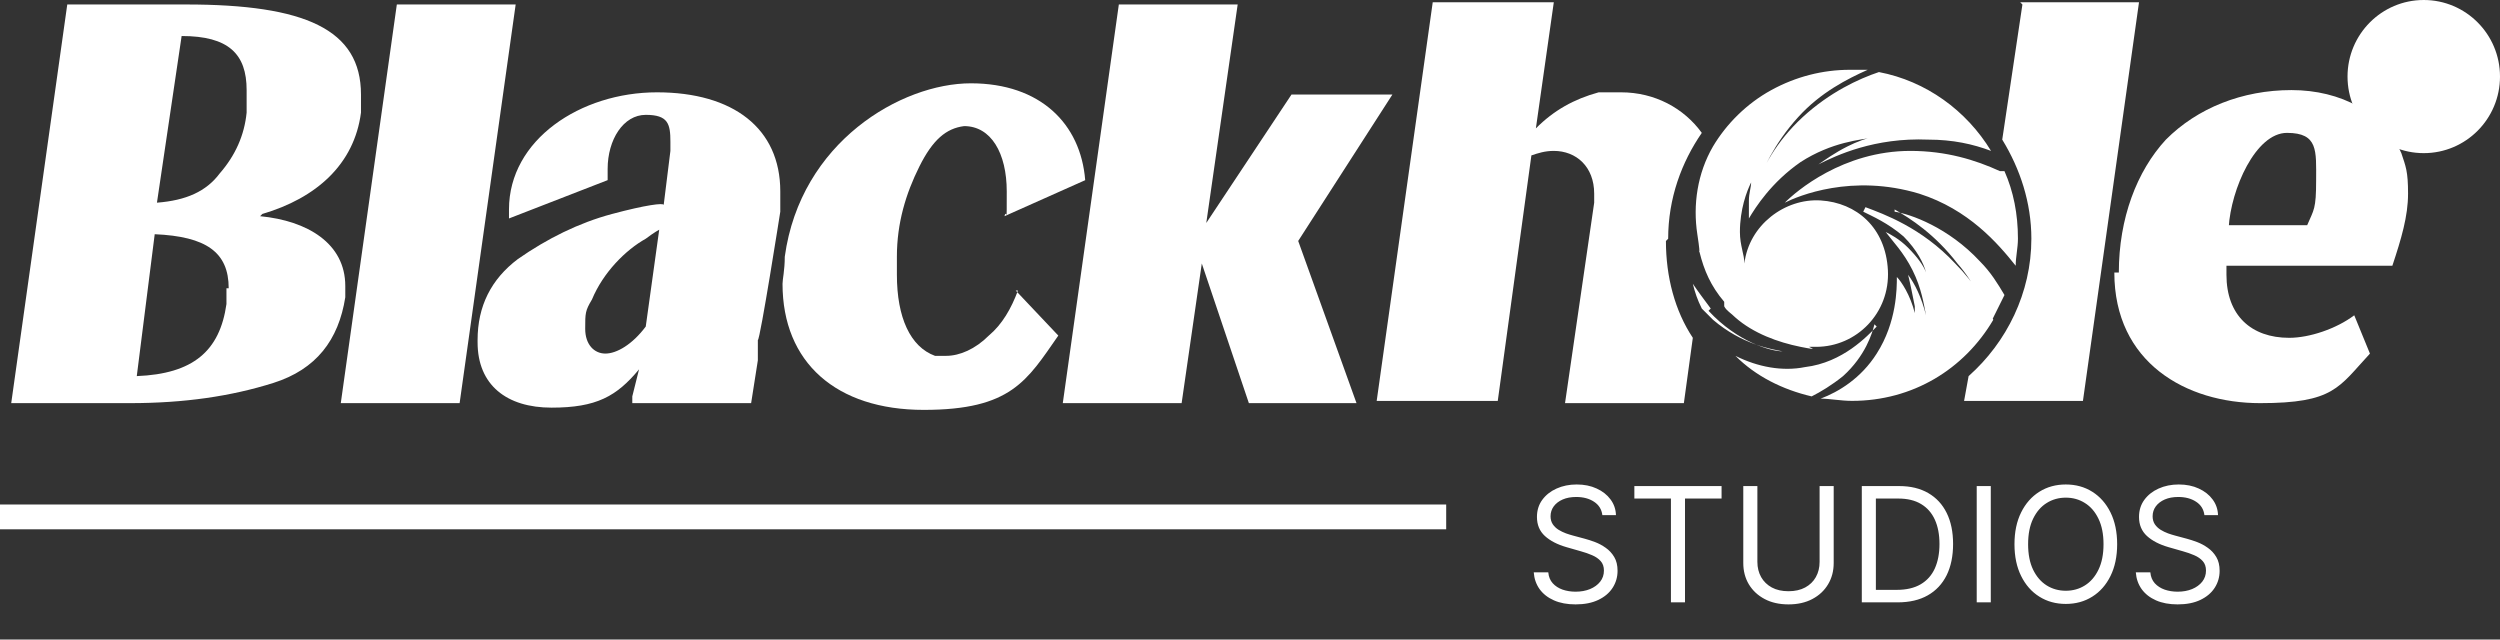
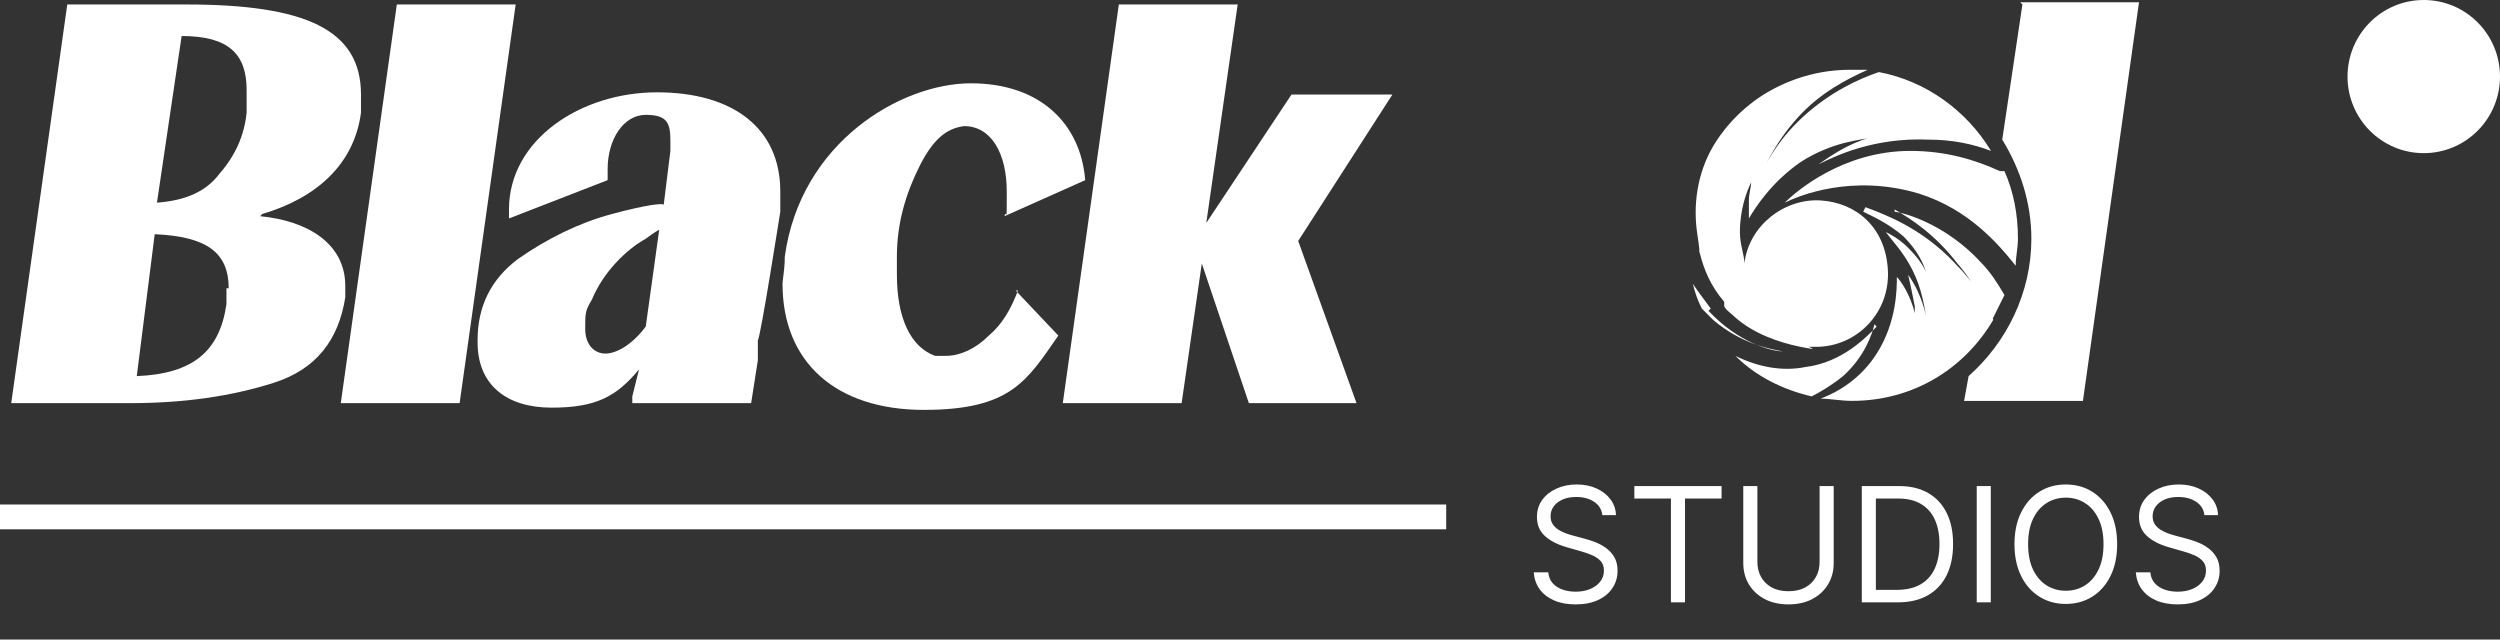
<svg xmlns="http://www.w3.org/2000/svg" width="86" height="22" viewBox="0 0 86 22" fill="none">
  <rect x="0" y="0" width="86" height="22" fill="#333333" stroke="none" />
-   <path d="M57.385 8.212C57.385 6.818 57.848 5.578 58.542 4.571C57.925 3.719 56.922 3.176 55.765 3.176C54.608 3.176 55.302 3.176 54.994 3.176C54.145 3.409 53.451 3.796 52.834 4.416L53.451 0.077H49.286L47.358 13.791H51.523L52.68 5.346C52.911 5.268 53.143 5.191 53.451 5.191C54.222 5.191 54.84 5.733 54.84 6.663V6.973L53.837 13.868H57.925L58.233 11.621C57.616 10.691 57.308 9.529 57.308 8.29L57.385 8.212Z" fill="white" />
  <path d="M55.121 17.721C55.097 17.523 55.002 17.369 54.835 17.26C54.669 17.15 54.464 17.096 54.222 17.096C54.045 17.096 53.89 17.124 53.757 17.182C53.626 17.239 53.523 17.318 53.449 17.418C53.376 17.518 53.339 17.632 53.339 17.76C53.339 17.866 53.365 17.958 53.416 18.035C53.468 18.111 53.534 18.174 53.615 18.225C53.696 18.274 53.78 18.315 53.869 18.348C53.957 18.379 54.039 18.404 54.113 18.424L54.519 18.533C54.623 18.561 54.739 18.598 54.867 18.646C54.996 18.695 55.119 18.76 55.236 18.844C55.354 18.926 55.452 19.031 55.529 19.16C55.606 19.289 55.644 19.447 55.644 19.635C55.644 19.851 55.587 20.046 55.474 20.221C55.362 20.395 55.198 20.534 54.982 20.637C54.767 20.74 54.506 20.791 54.199 20.791C53.912 20.791 53.664 20.745 53.455 20.652C53.246 20.56 53.082 20.431 52.962 20.266C52.844 20.1 52.777 19.908 52.761 19.689H53.261C53.274 19.84 53.325 19.965 53.414 20.064C53.503 20.162 53.617 20.235 53.753 20.283C53.891 20.33 54.04 20.354 54.199 20.354C54.384 20.354 54.55 20.324 54.697 20.264C54.844 20.203 54.96 20.118 55.046 20.01C55.132 19.9 55.175 19.773 55.175 19.627C55.175 19.494 55.138 19.386 55.064 19.303C54.99 19.219 54.892 19.152 54.771 19.1C54.65 19.047 54.519 19.002 54.378 18.963L53.886 18.822C53.574 18.732 53.326 18.604 53.144 18.438C52.962 18.271 52.871 18.053 52.871 17.783C52.871 17.559 52.931 17.364 53.052 17.197C53.175 17.029 53.339 16.899 53.544 16.807C53.752 16.713 53.983 16.666 54.238 16.666C54.496 16.666 54.725 16.712 54.925 16.805C55.126 16.896 55.285 17.021 55.402 17.18C55.52 17.338 55.583 17.519 55.589 17.721H55.121ZM56.222 17.15V16.721H59.222V17.15H57.964V20.721H57.48V17.15H56.222ZM62.594 16.721H63.079V19.369C63.079 19.643 63.014 19.887 62.885 20.102C62.758 20.315 62.577 20.484 62.344 20.607C62.111 20.73 61.838 20.791 61.524 20.791C61.21 20.791 60.937 20.73 60.704 20.607C60.471 20.484 60.29 20.315 60.161 20.102C60.033 19.887 59.969 19.643 59.969 19.369V16.721H60.454V19.33C60.454 19.525 60.497 19.699 60.583 19.852C60.669 20.003 60.791 20.122 60.95 20.209C61.11 20.295 61.301 20.338 61.524 20.338C61.747 20.338 61.938 20.295 62.098 20.209C62.258 20.122 62.381 20.003 62.465 19.852C62.551 19.699 62.594 19.525 62.594 19.33V16.721ZM65.28 20.721H64.046V16.721H65.335C65.723 16.721 66.055 16.801 66.331 16.961C66.607 17.12 66.819 17.348 66.966 17.646C67.113 17.943 67.186 18.299 67.186 18.713C67.186 19.13 67.112 19.488 66.964 19.789C66.815 20.088 66.599 20.319 66.315 20.48C66.032 20.641 65.686 20.721 65.28 20.721ZM64.53 20.291H65.249C65.58 20.291 65.854 20.227 66.071 20.1C66.289 19.972 66.451 19.79 66.558 19.555C66.664 19.319 66.718 19.038 66.718 18.713C66.718 18.39 66.665 18.112 66.56 17.879C66.454 17.645 66.296 17.465 66.087 17.34C65.877 17.213 65.616 17.15 65.304 17.15H64.53V20.291ZM68.483 16.721V20.721H67.999V16.721H68.483ZM72.83 18.721C72.83 19.143 72.753 19.507 72.601 19.814C72.449 20.122 72.24 20.359 71.974 20.525C71.709 20.692 71.405 20.775 71.064 20.775C70.723 20.775 70.419 20.692 70.154 20.525C69.888 20.359 69.679 20.122 69.527 19.814C69.374 19.507 69.298 19.143 69.298 18.721C69.298 18.299 69.374 17.934 69.527 17.627C69.679 17.32 69.888 17.083 70.154 16.916C70.419 16.749 70.723 16.666 71.064 16.666C71.405 16.666 71.709 16.749 71.974 16.916C72.24 17.083 72.449 17.32 72.601 17.627C72.753 17.934 72.83 18.299 72.83 18.721ZM72.361 18.721C72.361 18.374 72.303 18.082 72.187 17.844C72.072 17.605 71.917 17.425 71.72 17.303C71.525 17.18 71.306 17.119 71.064 17.119C70.822 17.119 70.602 17.18 70.406 17.303C70.21 17.425 70.055 17.605 69.939 17.844C69.824 18.082 69.767 18.374 69.767 18.721C69.767 19.067 69.824 19.359 69.939 19.598C70.055 19.836 70.21 20.016 70.406 20.139C70.602 20.261 70.822 20.322 71.064 20.322C71.306 20.322 71.525 20.261 71.72 20.139C71.917 20.016 72.072 19.836 72.187 19.598C72.303 19.359 72.361 19.067 72.361 18.721ZM75.832 17.721C75.808 17.523 75.713 17.369 75.546 17.26C75.38 17.15 75.175 17.096 74.933 17.096C74.756 17.096 74.601 17.124 74.468 17.182C74.337 17.239 74.234 17.318 74.16 17.418C74.087 17.518 74.05 17.632 74.05 17.76C74.05 17.866 74.076 17.958 74.126 18.035C74.178 18.111 74.245 18.174 74.326 18.225C74.406 18.274 74.491 18.315 74.58 18.348C74.668 18.379 74.749 18.404 74.824 18.424L75.23 18.533C75.334 18.561 75.45 18.598 75.578 18.646C75.707 18.695 75.83 18.76 75.947 18.844C76.065 18.926 76.163 19.031 76.24 19.16C76.317 19.289 76.355 19.447 76.355 19.635C76.355 19.851 76.298 20.046 76.185 20.221C76.073 20.395 75.909 20.534 75.693 20.637C75.478 20.74 75.217 20.791 74.91 20.791C74.623 20.791 74.375 20.745 74.165 20.652C73.957 20.56 73.793 20.431 73.673 20.266C73.555 20.1 73.488 19.908 73.472 19.689H73.972C73.985 19.84 74.036 19.965 74.124 20.064C74.214 20.162 74.328 20.235 74.464 20.283C74.602 20.33 74.751 20.354 74.91 20.354C75.095 20.354 75.261 20.324 75.408 20.264C75.555 20.203 75.671 20.118 75.757 20.01C75.843 19.9 75.886 19.773 75.886 19.627C75.886 19.494 75.849 19.386 75.775 19.303C75.701 19.219 75.603 19.152 75.482 19.1C75.361 19.047 75.23 19.002 75.089 18.963L74.597 18.822C74.285 18.732 74.037 18.604 73.855 18.438C73.673 18.271 73.582 18.053 73.582 17.783C73.582 17.559 73.642 17.364 73.763 17.197C73.886 17.029 74.05 16.899 74.255 16.807C74.462 16.713 74.694 16.666 74.949 16.666C75.207 16.666 75.436 16.712 75.636 16.805C75.837 16.896 75.996 17.021 76.113 17.18C76.231 17.338 76.294 17.519 76.3 17.721H75.832Z" fill="white" />
  <path d="M49.749 17.355H0V18.208H49.749V17.355Z" fill="white" />
  <path d="M16.429 11.776C16.429 13.248 17.432 14.023 18.974 14.023C20.517 14.023 21.211 13.635 21.983 12.706L21.751 13.635V13.868H25.839L26.07 12.396V11.698C26.148 11.698 26.842 7.282 26.842 7.282C26.842 7.05 26.842 6.817 26.842 6.585C26.842 4.415 25.222 3.176 22.6 3.176C19.977 3.176 17.509 4.803 17.509 7.205V7.515L20.903 6.197C20.903 6.042 20.903 5.887 20.903 5.81C20.903 4.803 21.443 3.951 22.214 3.951C22.985 3.951 23.062 4.26 23.062 4.88V5.19L22.831 7.05C22.831 6.972 22.214 7.05 21.057 7.36C19.9 7.669 18.82 8.212 17.818 8.909C16.892 9.606 16.429 10.536 16.429 11.698V11.776ZM22.214 11.233C21.751 11.853 21.211 12.163 20.826 12.163C20.44 12.163 20.131 11.853 20.131 11.311C20.131 10.769 20.131 10.691 20.363 10.304C20.748 9.374 21.52 8.599 22.214 8.212C22.523 7.979 22.677 7.902 22.677 7.902L22.214 11.233Z" fill="white" />
  <path d="M35.018 9.994C34.786 10.614 34.478 11.156 34.015 11.544C33.552 12.008 33.012 12.241 32.549 12.241C32.087 12.241 32.318 12.241 32.164 12.241C31.315 11.931 30.853 10.924 30.853 9.452C30.853 7.98 30.853 8.987 30.853 8.832C30.853 7.67 31.161 6.663 31.624 5.733C32.087 4.803 32.549 4.416 33.166 4.338C34.092 4.338 34.632 5.268 34.632 6.585C34.632 7.902 34.632 7.127 34.555 7.437L37.331 6.198C37.177 4.261 35.789 2.866 33.398 2.866C31.007 2.866 27.536 4.881 26.996 8.832C26.996 9.297 26.919 9.607 26.919 9.762C26.919 12.473 28.77 14.1 31.778 14.1C34.786 14.1 35.326 13.093 36.406 11.544L34.94 9.994H35.018Z" fill="white" />
-   <path d="M72.733 9.374C72.733 12.473 75.202 13.868 77.747 13.868C80.292 13.868 80.446 13.326 81.526 12.164L80.986 10.846C80.369 11.311 79.444 11.621 78.749 11.621C77.438 11.621 76.59 10.846 76.59 9.452V9.142H82.297C82.606 8.212 82.837 7.437 82.837 6.663C82.837 5.888 82.76 5.733 82.606 5.268C81.989 3.873 80.523 3.099 78.827 3.099C77.13 3.099 75.587 3.718 74.507 4.803C73.505 5.888 72.888 7.515 72.888 9.374H72.733ZM76.667 7.825C76.744 6.508 77.593 4.571 78.672 4.571C79.752 4.571 79.675 5.191 79.675 6.198C79.675 7.205 79.598 7.205 79.367 7.747H76.59L76.667 7.825Z" fill="white" />
  <path d="M47.898 3.253H44.427L41.496 7.67L42.576 0.154H38.488L36.56 13.868H40.648L41.342 9.064L42.961 13.868H46.664L44.658 8.289L47.898 3.253Z" fill="white" />
  <path d="M13.651 0.154L11.723 13.868H15.811L17.739 0.154H13.651Z" fill="white" />
  <path d="M9.024 7.36C10.875 6.817 12.187 5.655 12.418 3.873C12.418 3.641 12.418 3.408 12.418 3.253C12.418 1.007 10.49 0.154 6.402 0.154H2.314L0.386 13.868H4.474C6.325 13.868 7.944 13.635 9.41 13.171C10.875 12.706 11.647 11.698 11.878 10.226C11.878 10.149 11.878 9.994 11.878 9.839C11.878 8.367 10.567 7.592 8.947 7.437L9.024 7.36ZM8.484 3.098C8.484 3.331 8.484 3.563 8.484 3.873C8.407 4.648 8.099 5.345 7.559 5.965C7.096 6.585 6.402 6.895 5.399 6.972L6.248 1.239C7.867 1.239 8.484 1.859 8.484 3.098ZM7.79 9.916C7.79 9.994 7.79 10.226 7.79 10.459C7.559 12.086 6.633 12.861 4.705 12.938L5.322 8.057C7.096 8.134 7.867 8.677 7.867 9.916H7.79Z" fill="white" />
  <path d="M86 2.634C86 1.179 84.826 0 83.377 0C81.929 0 80.755 1.179 80.755 2.634C80.755 4.089 81.929 5.268 83.377 5.268C84.826 5.268 86 4.089 86 2.634Z" fill="white" />
  <path d="M64.558 11.234C64.249 11.544 63.401 12.473 62.09 12.628C61.319 12.783 60.47 12.628 59.699 12.241C60.393 12.938 61.319 13.403 62.321 13.636C62.63 13.481 63.016 13.248 63.401 12.938C64.172 12.241 64.404 11.466 64.481 11.156L64.558 11.234ZM59.313 10.537C59.39 10.691 59.545 10.769 59.699 10.924C60.316 11.466 61.164 11.776 61.936 11.931C62.707 12.086 62.167 11.931 62.244 11.931C62.321 11.931 62.398 11.931 62.475 11.931C63.864 11.931 65.021 10.769 64.944 9.297C64.867 7.825 63.864 6.973 62.63 6.895C61.396 6.818 60.162 7.747 60.007 9.064C60.007 8.755 59.853 8.445 59.853 7.98C59.853 7.205 60.084 6.585 60.239 6.275C60.239 6.43 60.162 6.663 60.162 6.895C60.162 7.127 60.162 7.36 60.162 7.515C60.393 7.127 60.933 6.275 61.936 5.578C63.015 4.881 64.018 4.803 64.481 4.726C64.249 4.726 63.864 4.881 63.555 5.036C63.093 5.268 62.784 5.5 62.553 5.655C63.17 5.346 64.481 4.726 66.332 4.803C67.18 4.803 67.875 4.958 68.492 5.191C67.643 3.796 66.255 2.789 64.635 2.479C63.941 2.711 62.938 3.176 62.013 4.028C61.087 4.881 60.624 5.81 60.393 6.43C60.624 5.888 61.01 4.958 61.858 4.028C62.63 3.176 63.555 2.711 64.249 2.401C64.095 2.401 63.864 2.401 63.633 2.401C62.707 2.401 61.781 2.634 60.933 3.099C60.084 3.564 59.39 4.261 58.928 5.036C58.388 5.965 58.233 7.05 58.388 8.057C58.542 9.064 58.388 8.445 58.465 8.677C58.619 9.297 58.85 9.839 59.313 10.382V10.537ZM64.095 7.282C64.404 7.437 64.944 7.67 65.484 8.135C65.946 8.6 66.178 9.064 66.255 9.374C66.178 9.142 65.946 8.832 65.638 8.522C65.329 8.212 65.021 8.057 64.867 7.98C65.098 8.29 65.484 8.677 65.792 9.297C66.101 9.917 66.178 10.459 66.255 10.846C66.101 10.227 65.869 9.762 65.638 9.452C65.715 9.762 65.792 10.149 65.869 10.537C65.869 10.537 65.869 10.691 65.869 10.769C65.715 10.149 65.406 9.684 65.252 9.529C65.252 9.917 65.252 11.079 64.558 12.164C64.018 13.016 63.247 13.481 62.63 13.713C62.938 13.713 63.324 13.79 63.71 13.79C65.792 13.79 67.566 12.706 68.569 11.001C68.337 10.459 67.952 9.762 67.258 9.064C66.101 7.825 64.789 7.36 64.172 7.127L64.095 7.282ZM58.85 10.614C58.619 10.304 58.388 9.994 58.233 9.762C58.31 10.072 58.388 10.304 58.542 10.614C58.696 10.769 58.773 10.846 58.928 11.001C59.93 11.854 60.933 12.009 61.319 12.086C60.933 12.086 59.776 11.776 58.773 10.691L58.85 10.614ZM68.8 5.888C67.952 5.5 66.949 5.191 65.715 5.191C63.401 5.191 61.781 6.585 61.396 6.973C61.858 6.74 63.71 5.965 66.023 6.663C67.72 7.205 68.723 8.367 69.34 9.142C69.34 8.832 69.417 8.522 69.417 8.212C69.417 7.36 69.263 6.585 68.954 5.888H68.8ZM65.175 7.205C65.715 7.515 66.563 8.057 67.335 9.064C67.952 9.762 68.26 10.537 68.492 11.079C68.646 10.769 68.8 10.459 68.954 10.149C68.723 9.762 68.492 9.374 68.106 8.987C67.026 7.825 65.715 7.36 65.175 7.282V7.205Z" fill="white" />
  <path d="M69.571 0.155L68.877 4.803C69.494 5.81 69.879 6.973 69.879 8.212C69.879 10.072 69.031 11.776 67.72 12.938L67.565 13.791H71.653L73.582 0.077H69.494L69.571 0.155Z" fill="white" />
</svg>